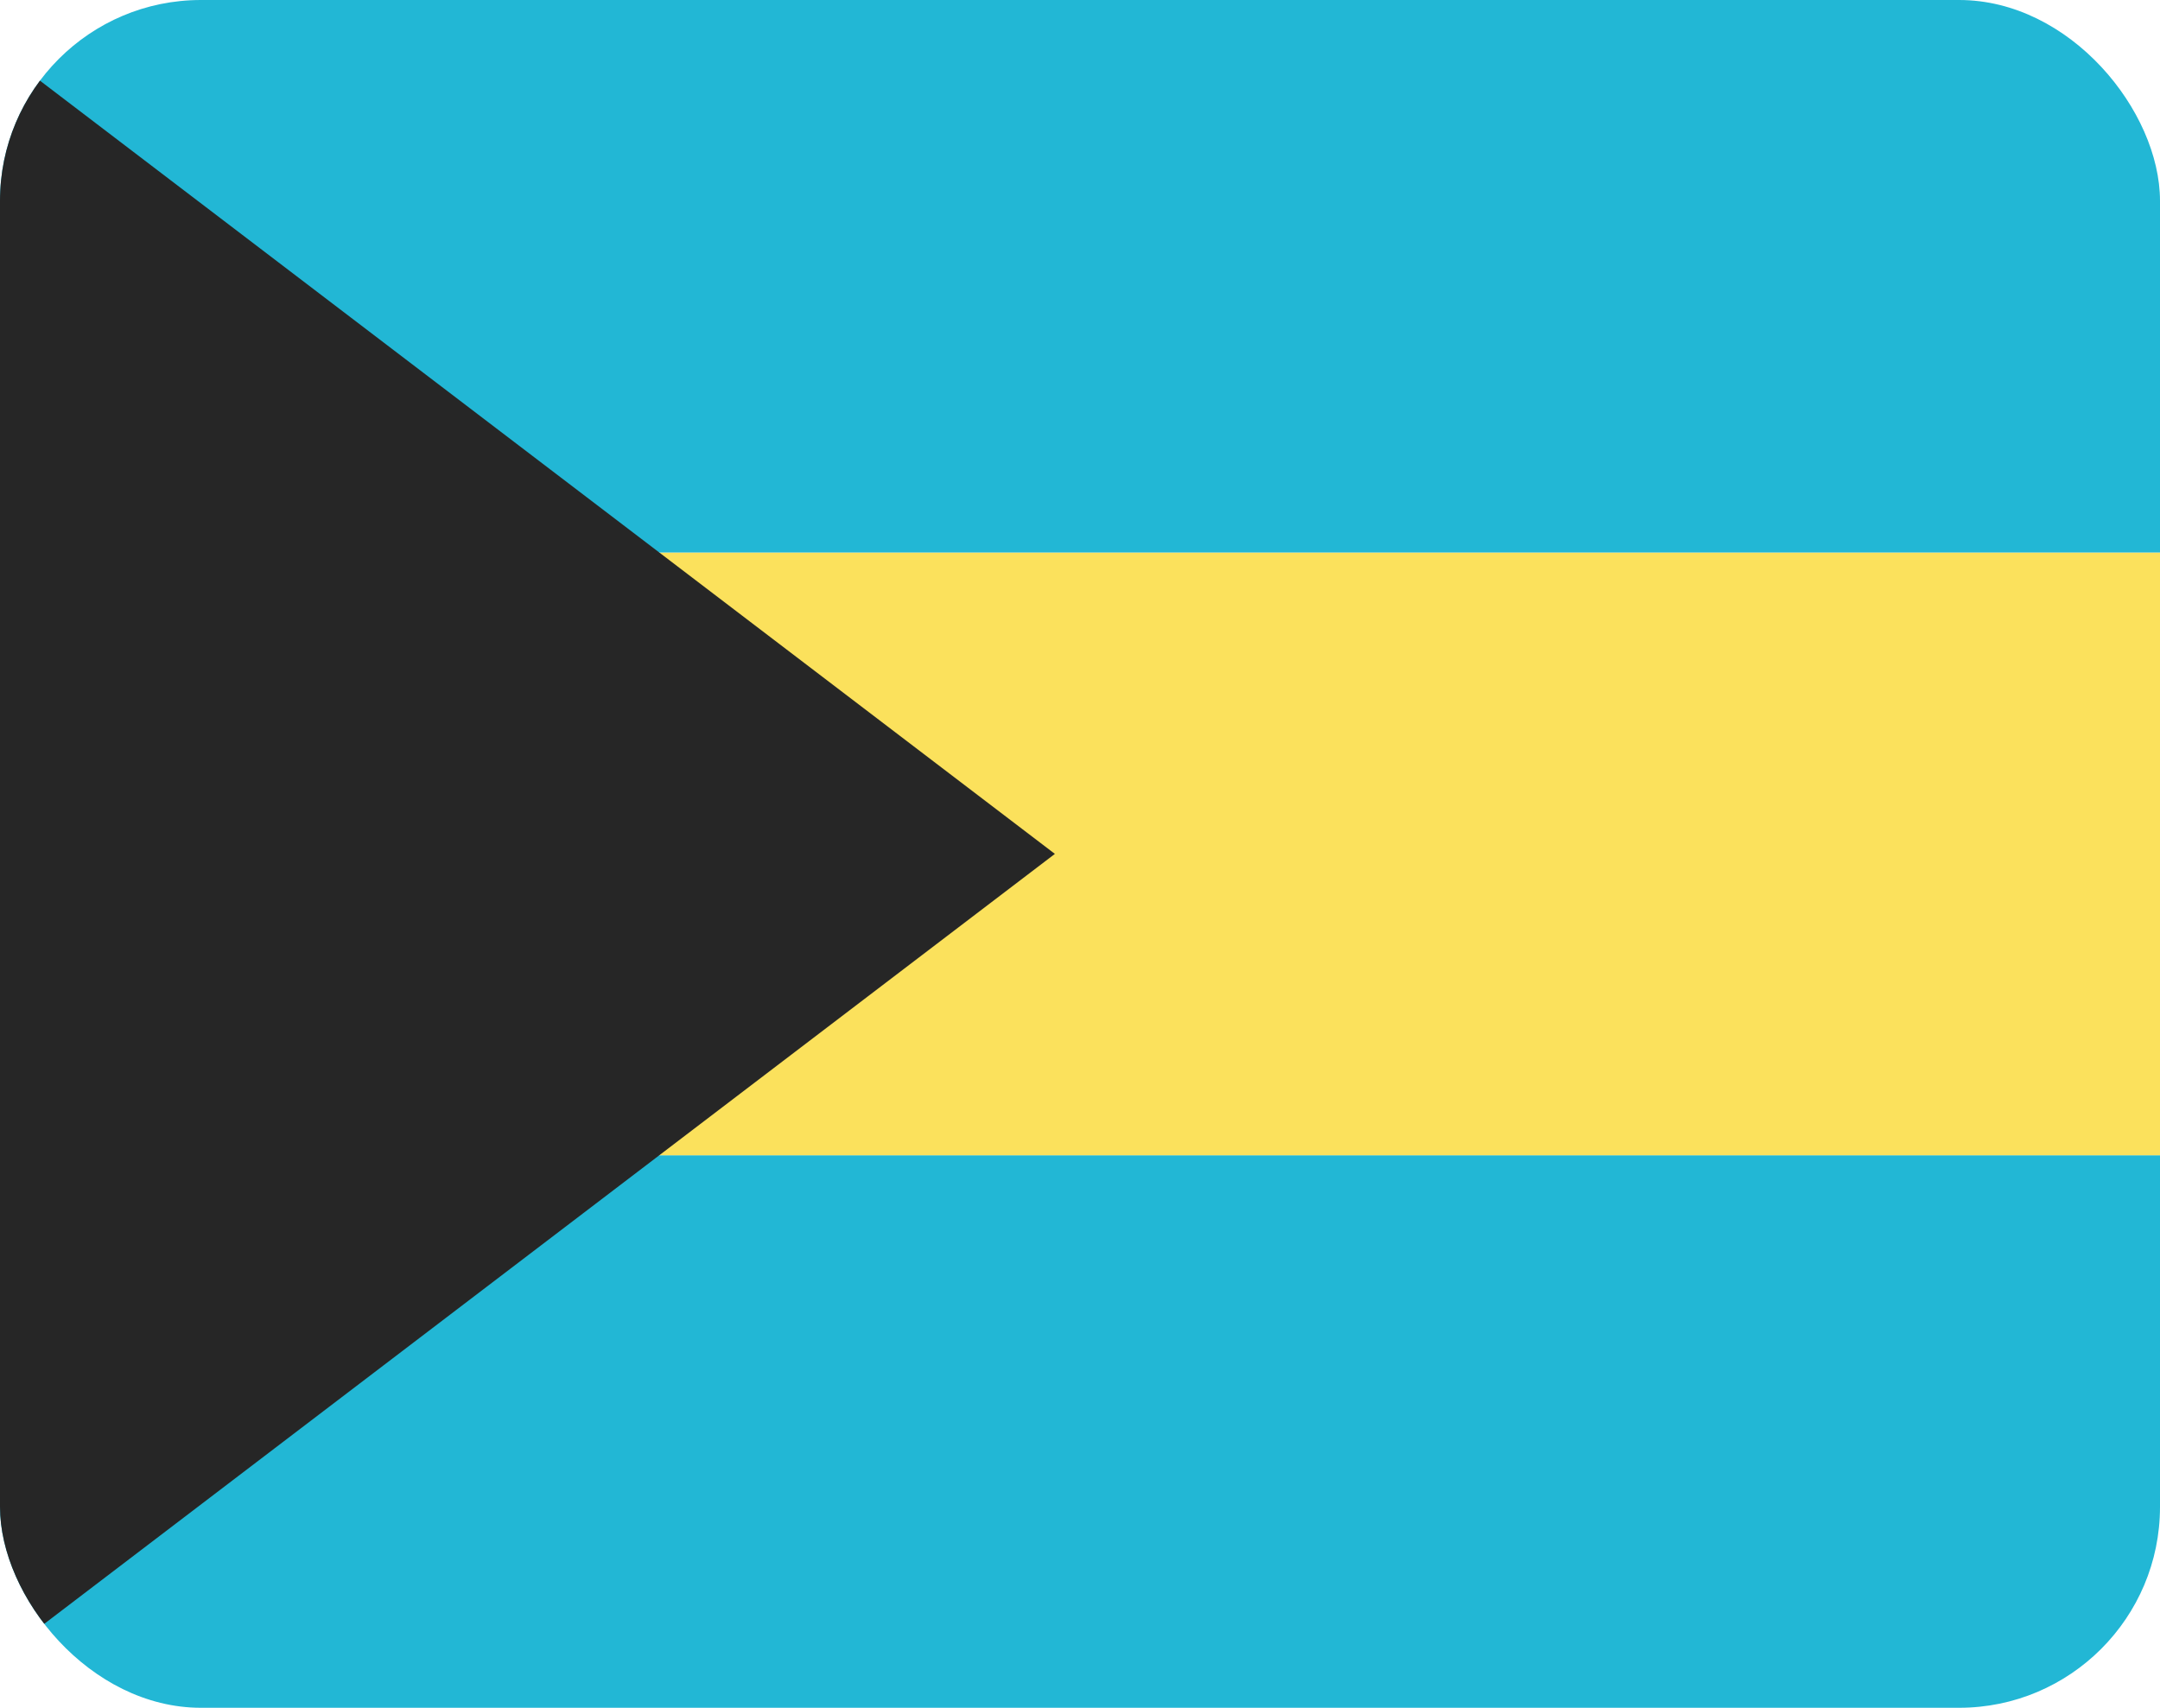
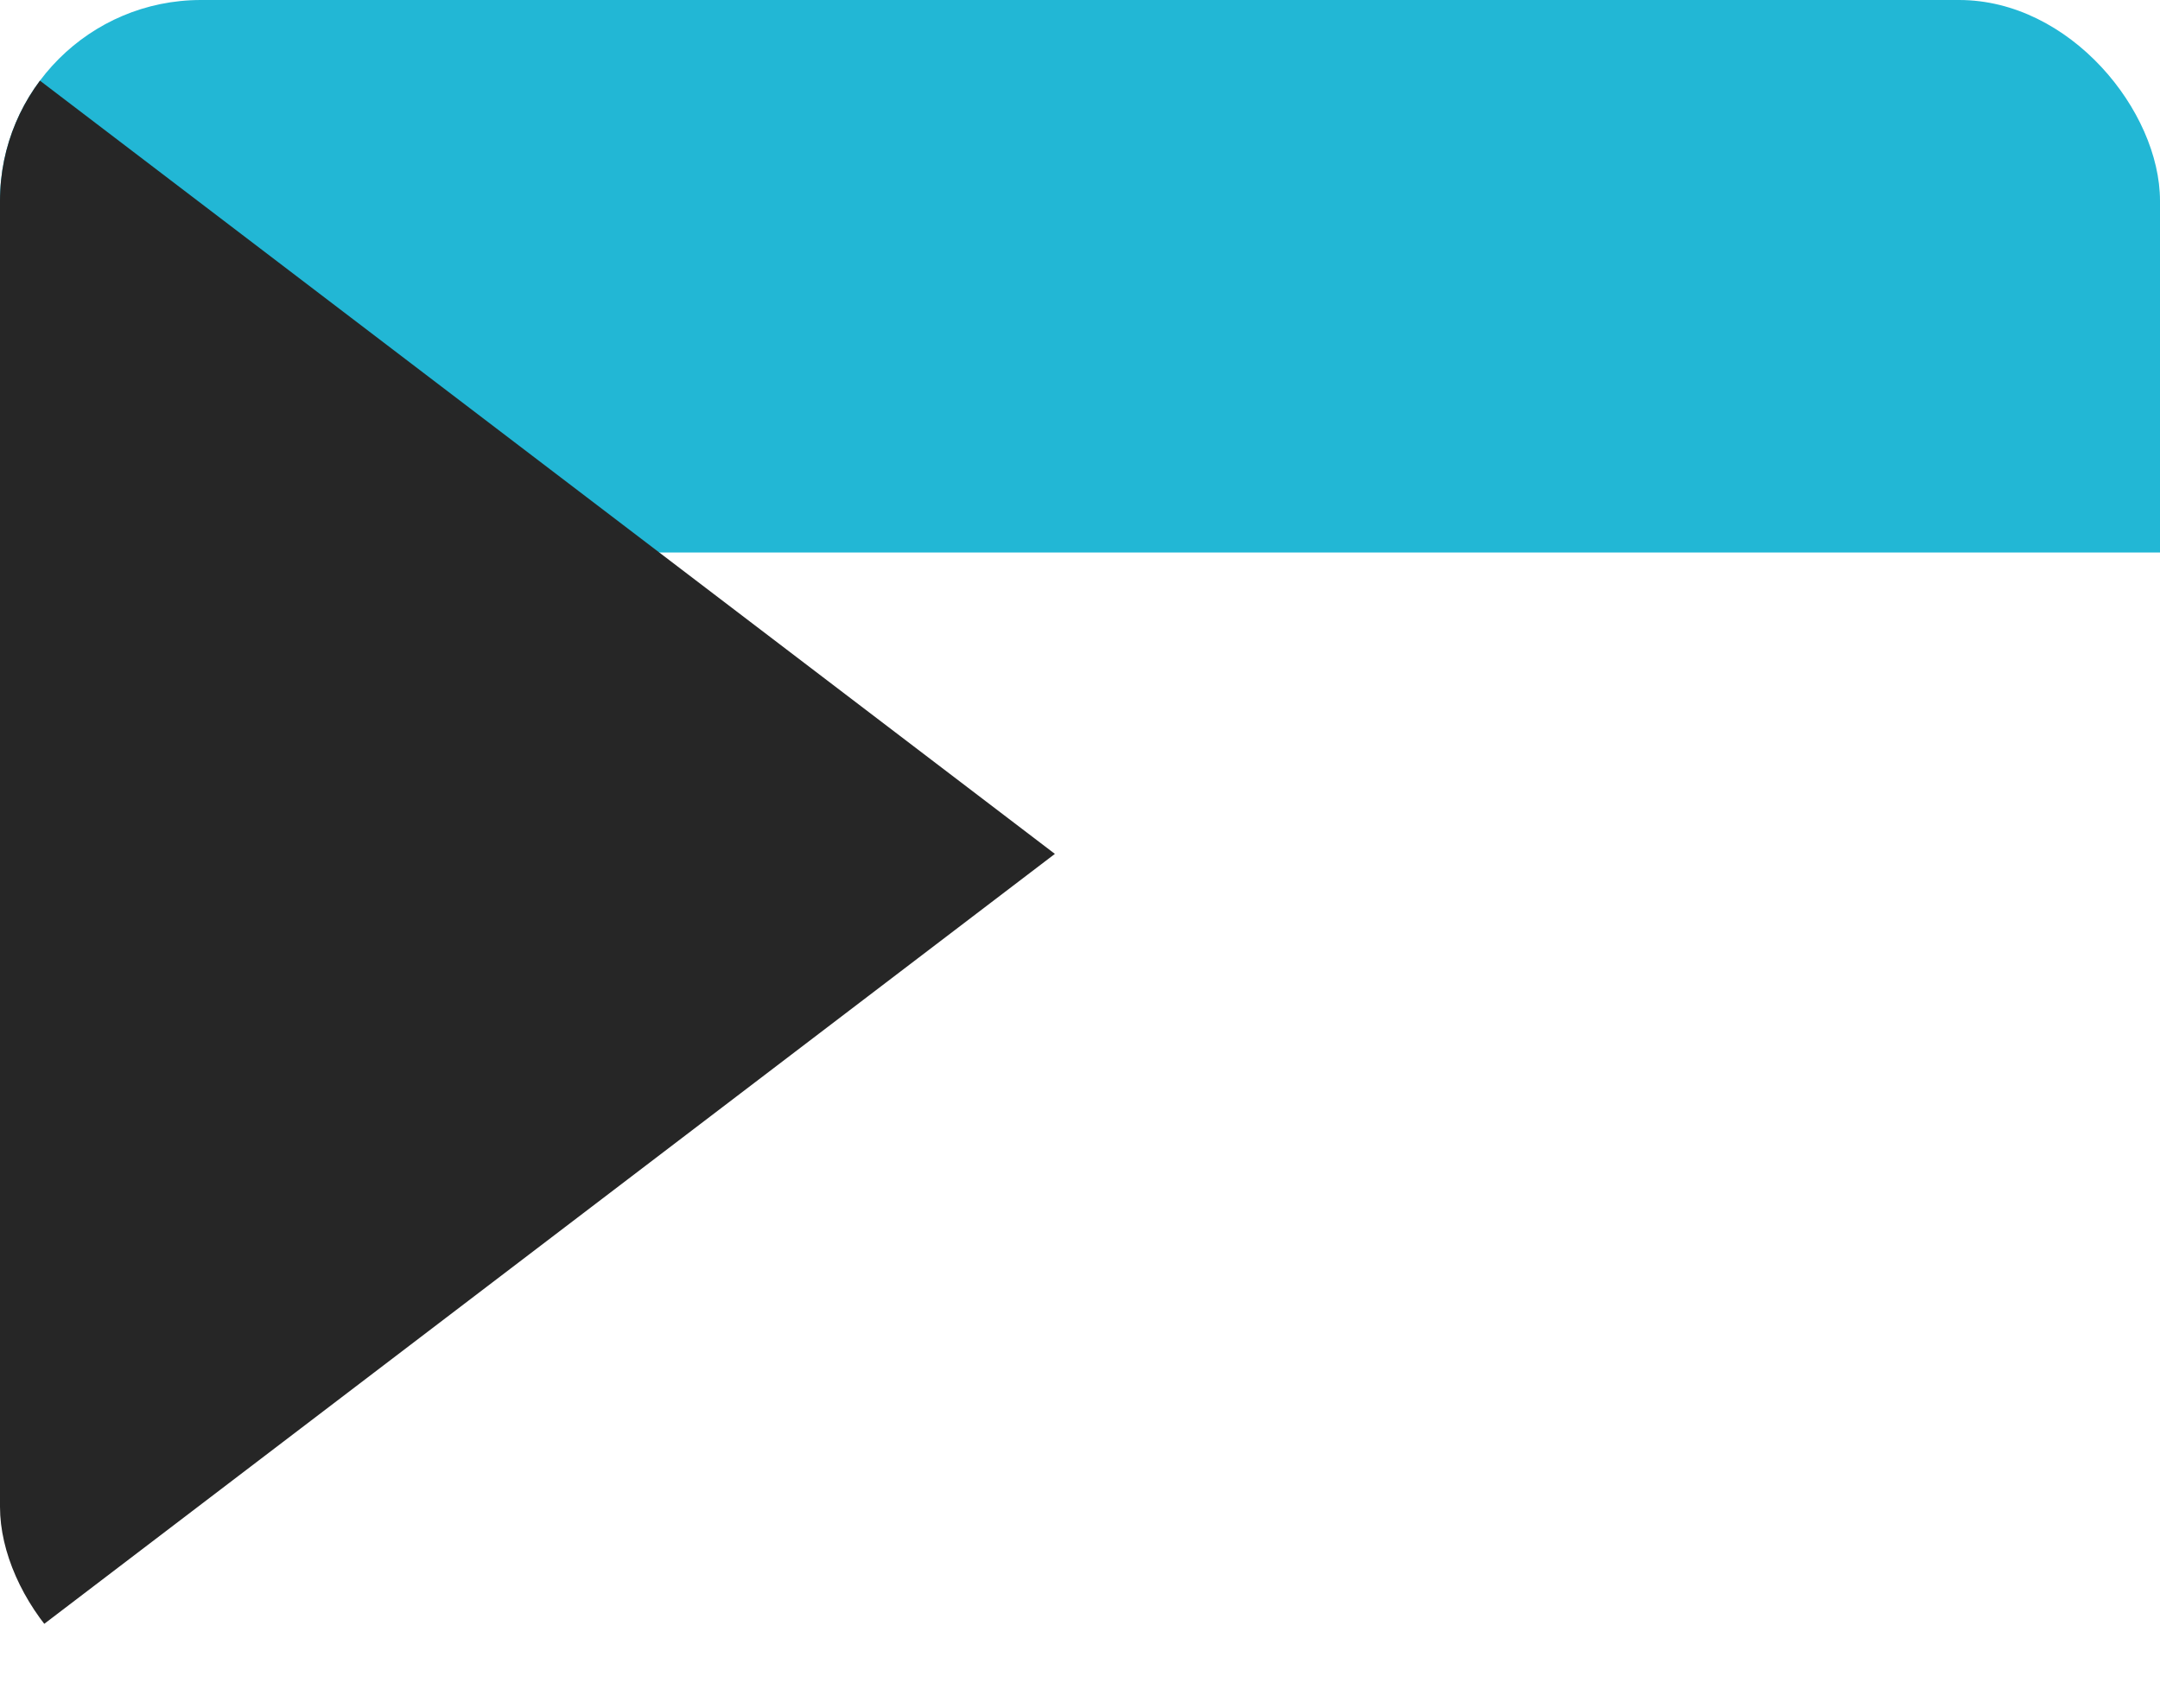
<svg xmlns="http://www.w3.org/2000/svg" width="43" height="34" viewBox="0 0 43 34" fill="none">
  <g clip-path="url(#clip0_1385_22957)">
-     <path fill-rule="evenodd" clip-rule="evenodd" d="M0 34H43V23H0V34Z" fill="#22B7D5" />
-     <path fill-rule="evenodd" clip-rule="evenodd" d="M0 11H43V23H0V11Z" fill="#FBE15C" />
    <path fill-rule="evenodd" clip-rule="evenodd" d="M0 11H43V0H0V11Z" fill="#22B7D5" />
    <path fill-rule="evenodd" clip-rule="evenodd" d="M0 1L21 17L0 33V1Z" fill="#262626" />
  </g>
  <defs>
    <clipPath id="clip0_1385_22957">
      <rect width="43" height="34" rx="4" fill="white" />
    </clipPath>
  </defs>
</svg>